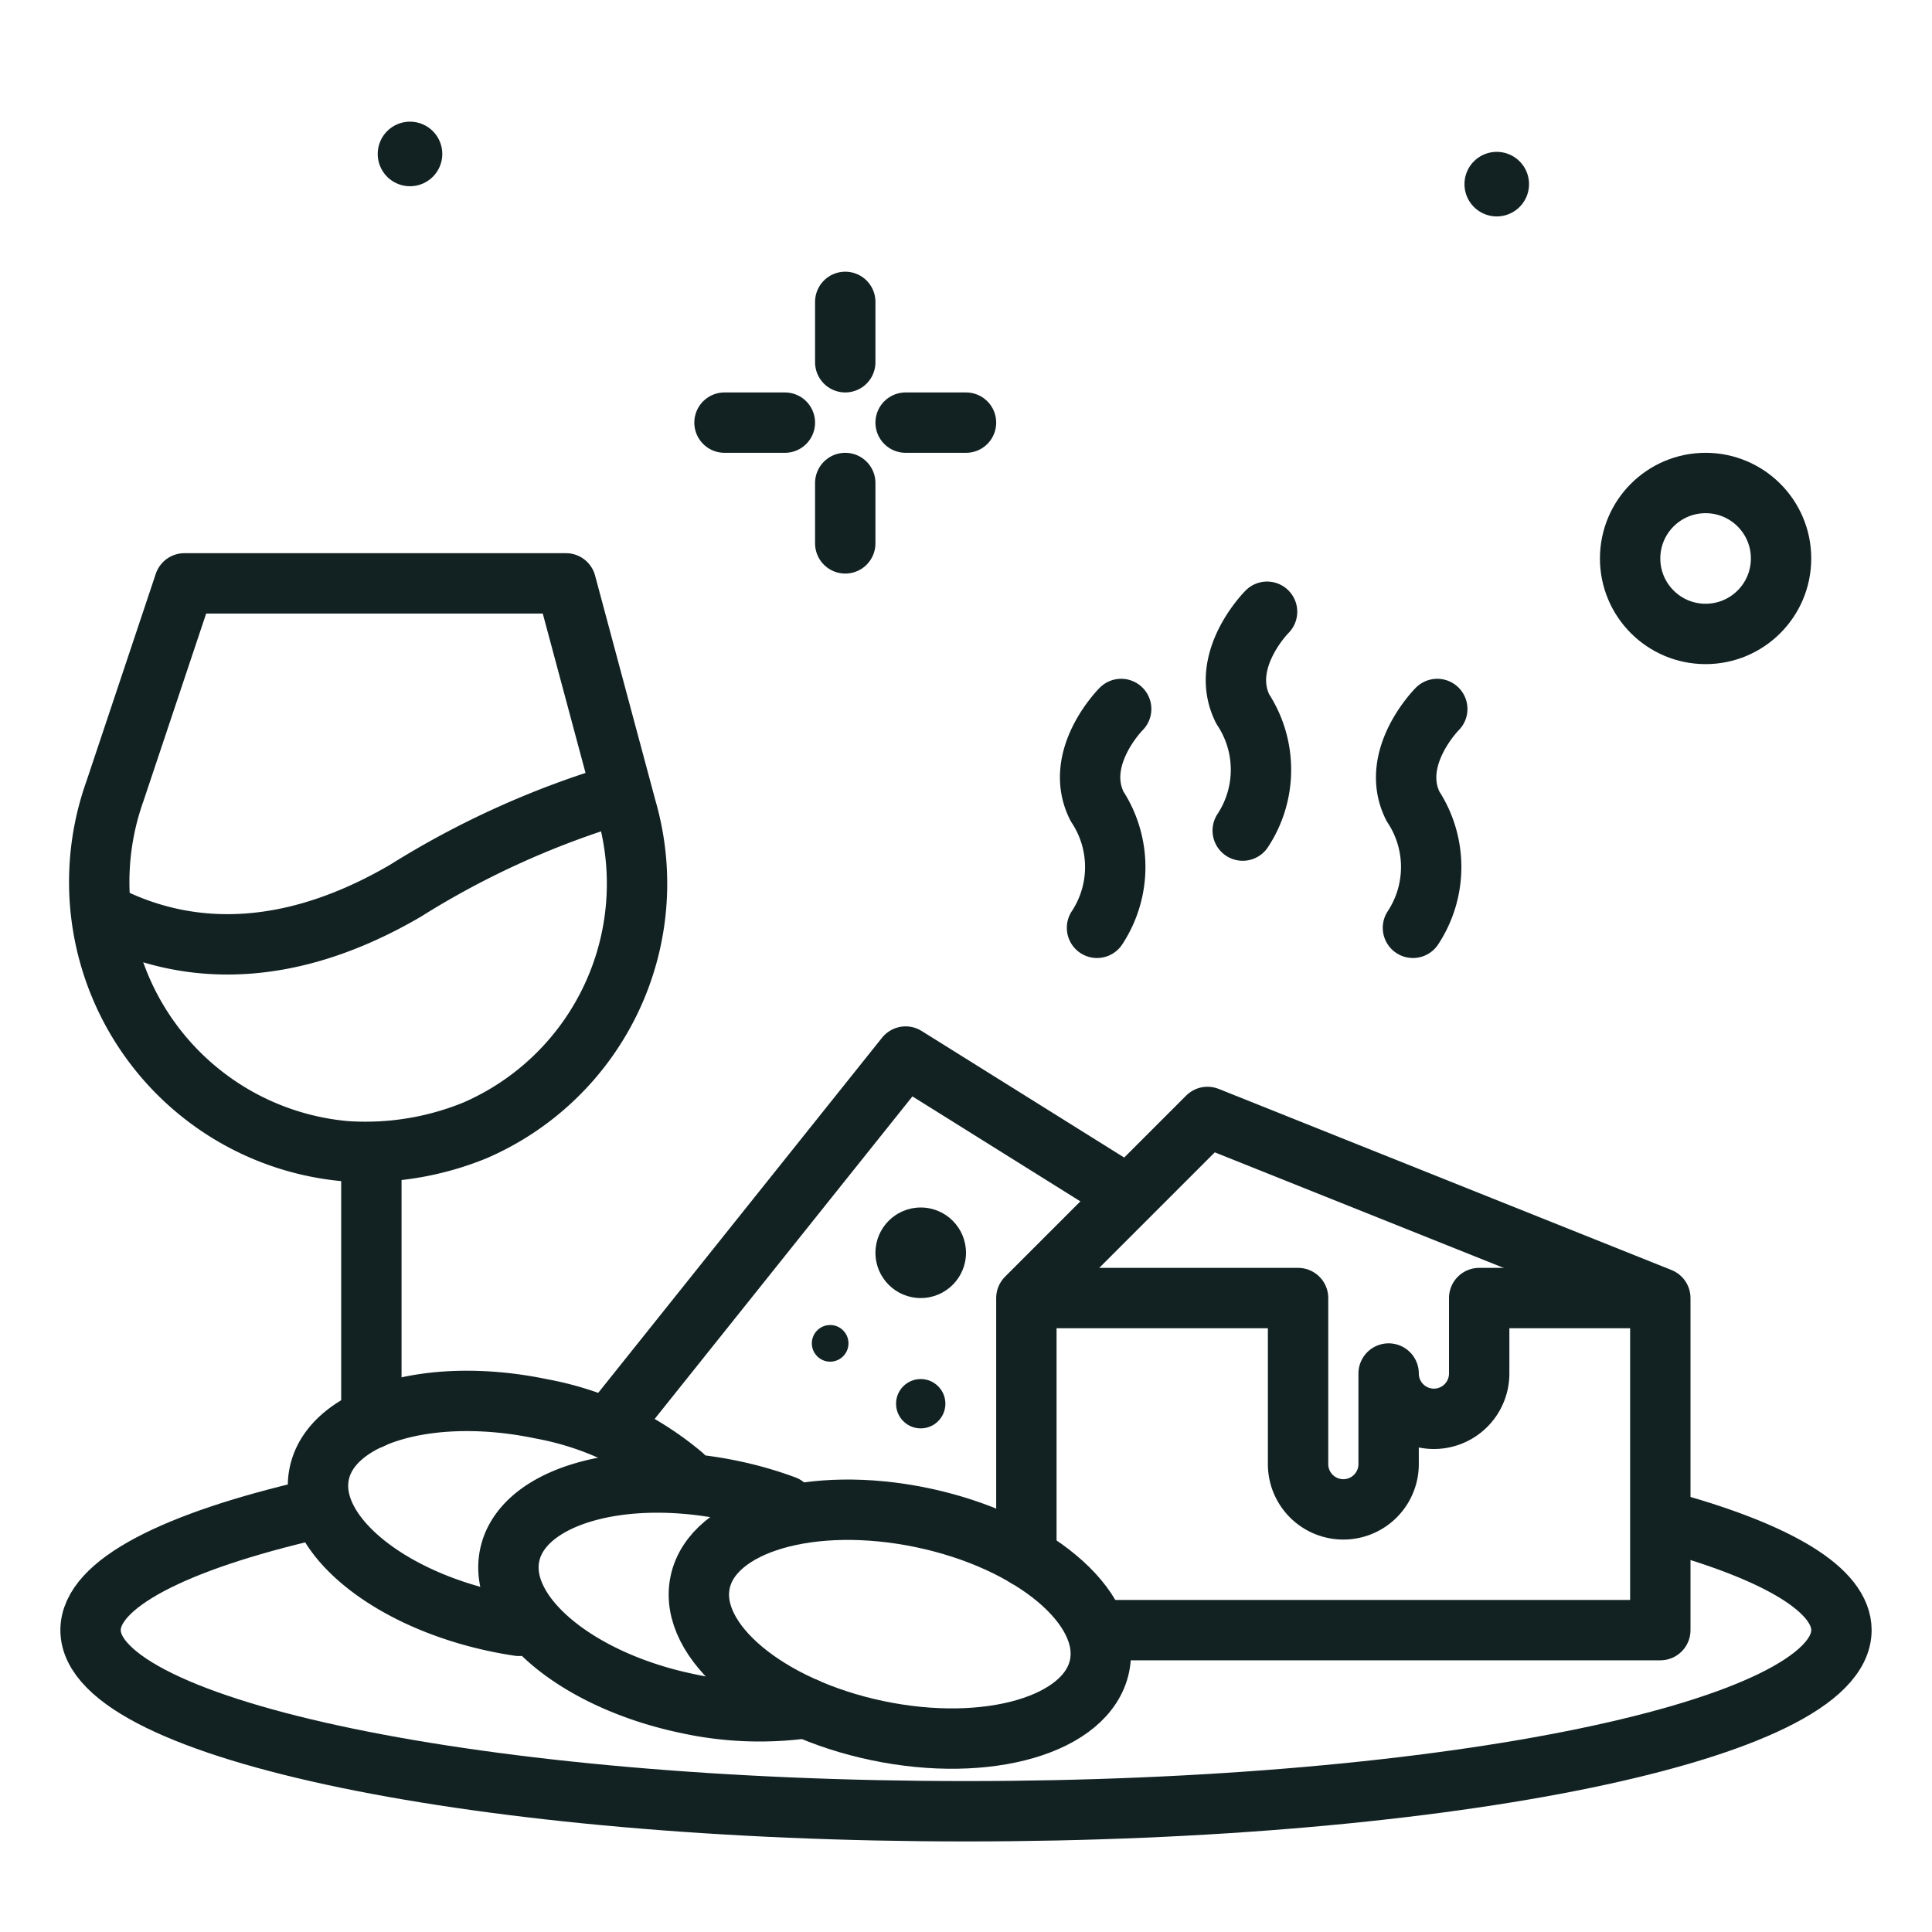
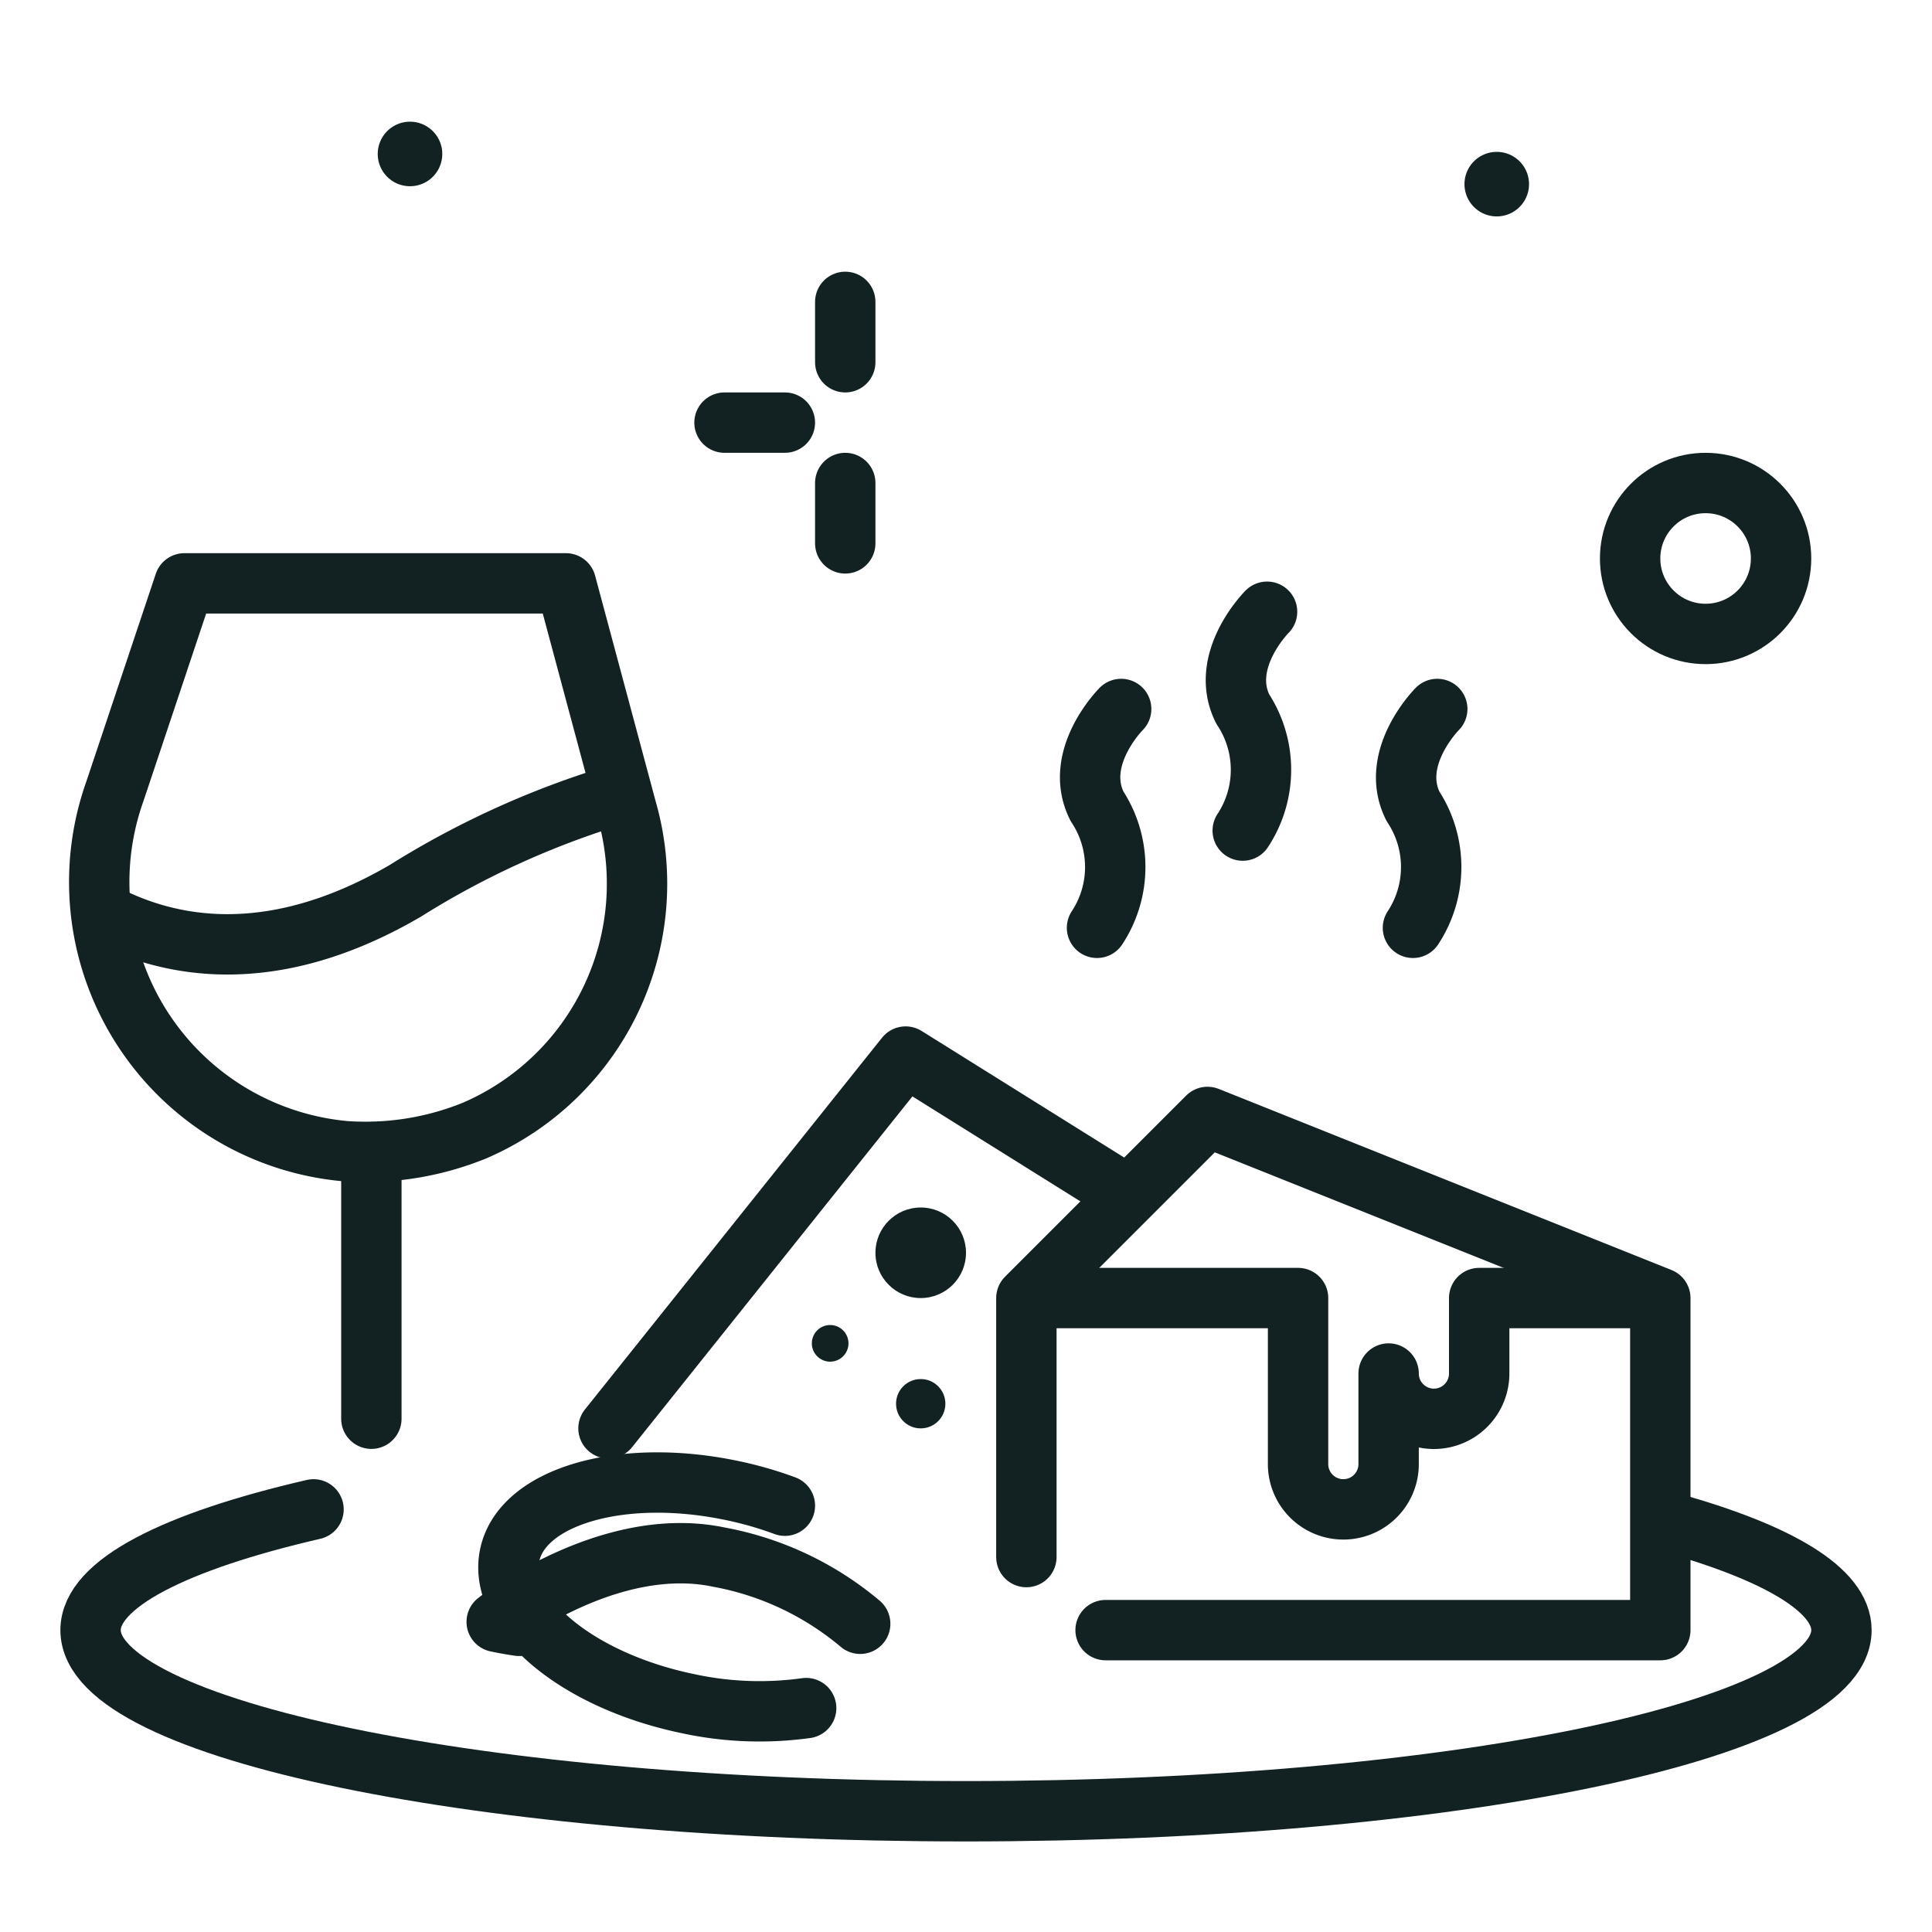
<svg xmlns="http://www.w3.org/2000/svg" width="800px" height="800px" viewBox="0 0 64 64" fill="#122223">
  <g id="SVGRepo_bgCarrier" stroke-width="0" />
  <g id="SVGRepo_tracerCarrier" stroke-linecap="round" stroke-linejoin="round" />
  <g id="SVGRepo_iconCarrier">
    <title>cheese-meat-assortment-platter-ico</title>
    <g id="cheese-meat-assortment-platter-ico">
      <path d="M55.419,50.461C58.928,51.453,61,52.676,61,54c0,3.314-12.984,6-29,6S3,57.314,3,54c0-1.537,2.793-2.939,7.386-4" style="fill:none;stroke:#122223;stroke-linecap:round;stroke-linejoin:round;stroke-width:2px" />
      <line x1="28" y1="10" x2="28" y2="12" style="fill:none;stroke:#122223;stroke-linecap:round;stroke-linejoin:round;stroke-width:2px" />
      <line x1="28" y1="16" x2="28" y2="18" style="fill:none;stroke:#122223;stroke-linecap:round;stroke-linejoin:round;stroke-width:2px" />
      <line x1="24" y1="14" x2="26" y2="14" style="fill:none;stroke:#122223;stroke-linecap:round;stroke-linejoin:round;stroke-width:2px" />
-       <line x1="30" y1="14" x2="32" y2="14" style="fill:none;stroke:#122223;stroke-linecap:round;stroke-linejoin:round;stroke-width:2px" />
      <circle cx="56.5" cy="18.5" r="2.5" style="fill:none;stroke:#122223;stroke-linecap:round;stroke-linejoin:round;stroke-width:2px" />
      <path d="M14.651,5.1a1.069,1.069,0,1,1-1.069-1.069A1.069,1.069,0,0,1,14.651,5.1Z" />
      <path d="M50.651,6.1a1.069,1.069,0,1,1-1.069-1.069A1.069,1.069,0,0,1,50.651,6.1Z" />
      <polyline points="37.14 39.462 30 35 20.157 47.316" style="fill:none;stroke:#122223;stroke-linecap:round;stroke-linejoin:round;stroke-width:2px" />
      <circle cx="30.5" cy="41.5" r="1.5" />
      <circle cx="30.5" cy="46.5" r="0.817" />
      <circle cx="27.5" cy="44.5" r="0.607" />
      <path d="M47.611,23.486S46,25.1,46.806,26.708a3.659,3.659,0,0,1,0,4.027" style="fill:none;stroke:#122223;stroke-linecap:round;stroke-linejoin:round;stroke-width:2px" />
      <line x1="12.302" y1="38.5" x2="12.302" y2="46.997" style="fill:none;stroke:#122223;stroke-linecap:round;stroke-linejoin:round;stroke-width:2px" />
      <path d="M3.806,26.213a8.954,8.954,0,0,0,7.652,11.923c.211.014.423.021.638.021a9.573,9.573,0,0,0,3.63-.708,8.906,8.906,0,0,0,5.028-10.644l-2.007-7.48H6.109Z" style="fill:none;stroke:#122223;stroke-linecap:round;stroke-linejoin:round;stroke-width:2px" />
      <path d="M20.607,26.274a28.8,28.8,0,0,0-7.181,3.236c-4.475,2.61-7.9,1.875-10.053.726" style="fill:none;stroke:#122223;stroke-linejoin:round;stroke-width:2px" />
      <path d="M37.14,23.486s-1.611,1.611-.8,3.222a3.659,3.659,0,0,1,0,4.027" style="fill:none;stroke:#122223;stroke-linecap:round;stroke-linejoin:round;stroke-width:2px" />
      <path d="M41.973,20.265s-1.611,1.61-.806,3.221a3.657,3.657,0,0,1,0,4.028" style="fill:none;stroke:#122223;stroke-linecap:round;stroke-linejoin:round;stroke-width:2px" />
-       <path d="M17.192,53.858q-.366-.054-.738-.132c-3.653-.763-6.285-2.962-5.878-4.911s3.7-2.909,7.353-2.146a10.092,10.092,0,0,1,4.688,2.209" style="fill:none;stroke:#122223;stroke-linecap:round;stroke-linejoin:round;stroke-width:2px" />
+       <path d="M17.192,53.858q-.366-.054-.738-.132s3.7-2.909,7.353-2.146a10.092,10.092,0,0,1,4.688,2.209" style="fill:none;stroke:#122223;stroke-linecap:round;stroke-linejoin:round;stroke-width:2px" />
      <path d="M26.705,56.583a11.22,11.22,0,0,1-3.942-.153c-3.654-.764-6.286-2.963-5.879-4.911s3.7-2.91,7.353-2.146A12.2,12.2,0,0,1,26,49.878" style="fill:none;stroke:#122223;stroke-linecap:round;stroke-linejoin:round;stroke-width:2px" />
-       <path d="M36.424,55.185c-.407,1.948-3.7,2.909-7.353,2.146s-6.286-2.962-5.879-4.911,3.7-2.91,7.354-2.146S36.831,53.236,36.424,55.185Z" style="fill:none;stroke:#122223;stroke-linecap:round;stroke-linejoin:round;stroke-width:2px" />
      <polyline points="34 51.58 34 43 40 37 55 43 55 54 36.624 54" style="fill:none;stroke:#122223;stroke-linecap:round;stroke-linejoin:round;stroke-width:2px" />
      <path d="M34,43h9v5.5a1.5,1.5,0,0,0,3,0v-3a1.5,1.5,0,0,0,3,0V43h6" style="fill:none;stroke:#122223;stroke-linejoin:round;stroke-width:2px" />
    </g>
  </g>
</svg>